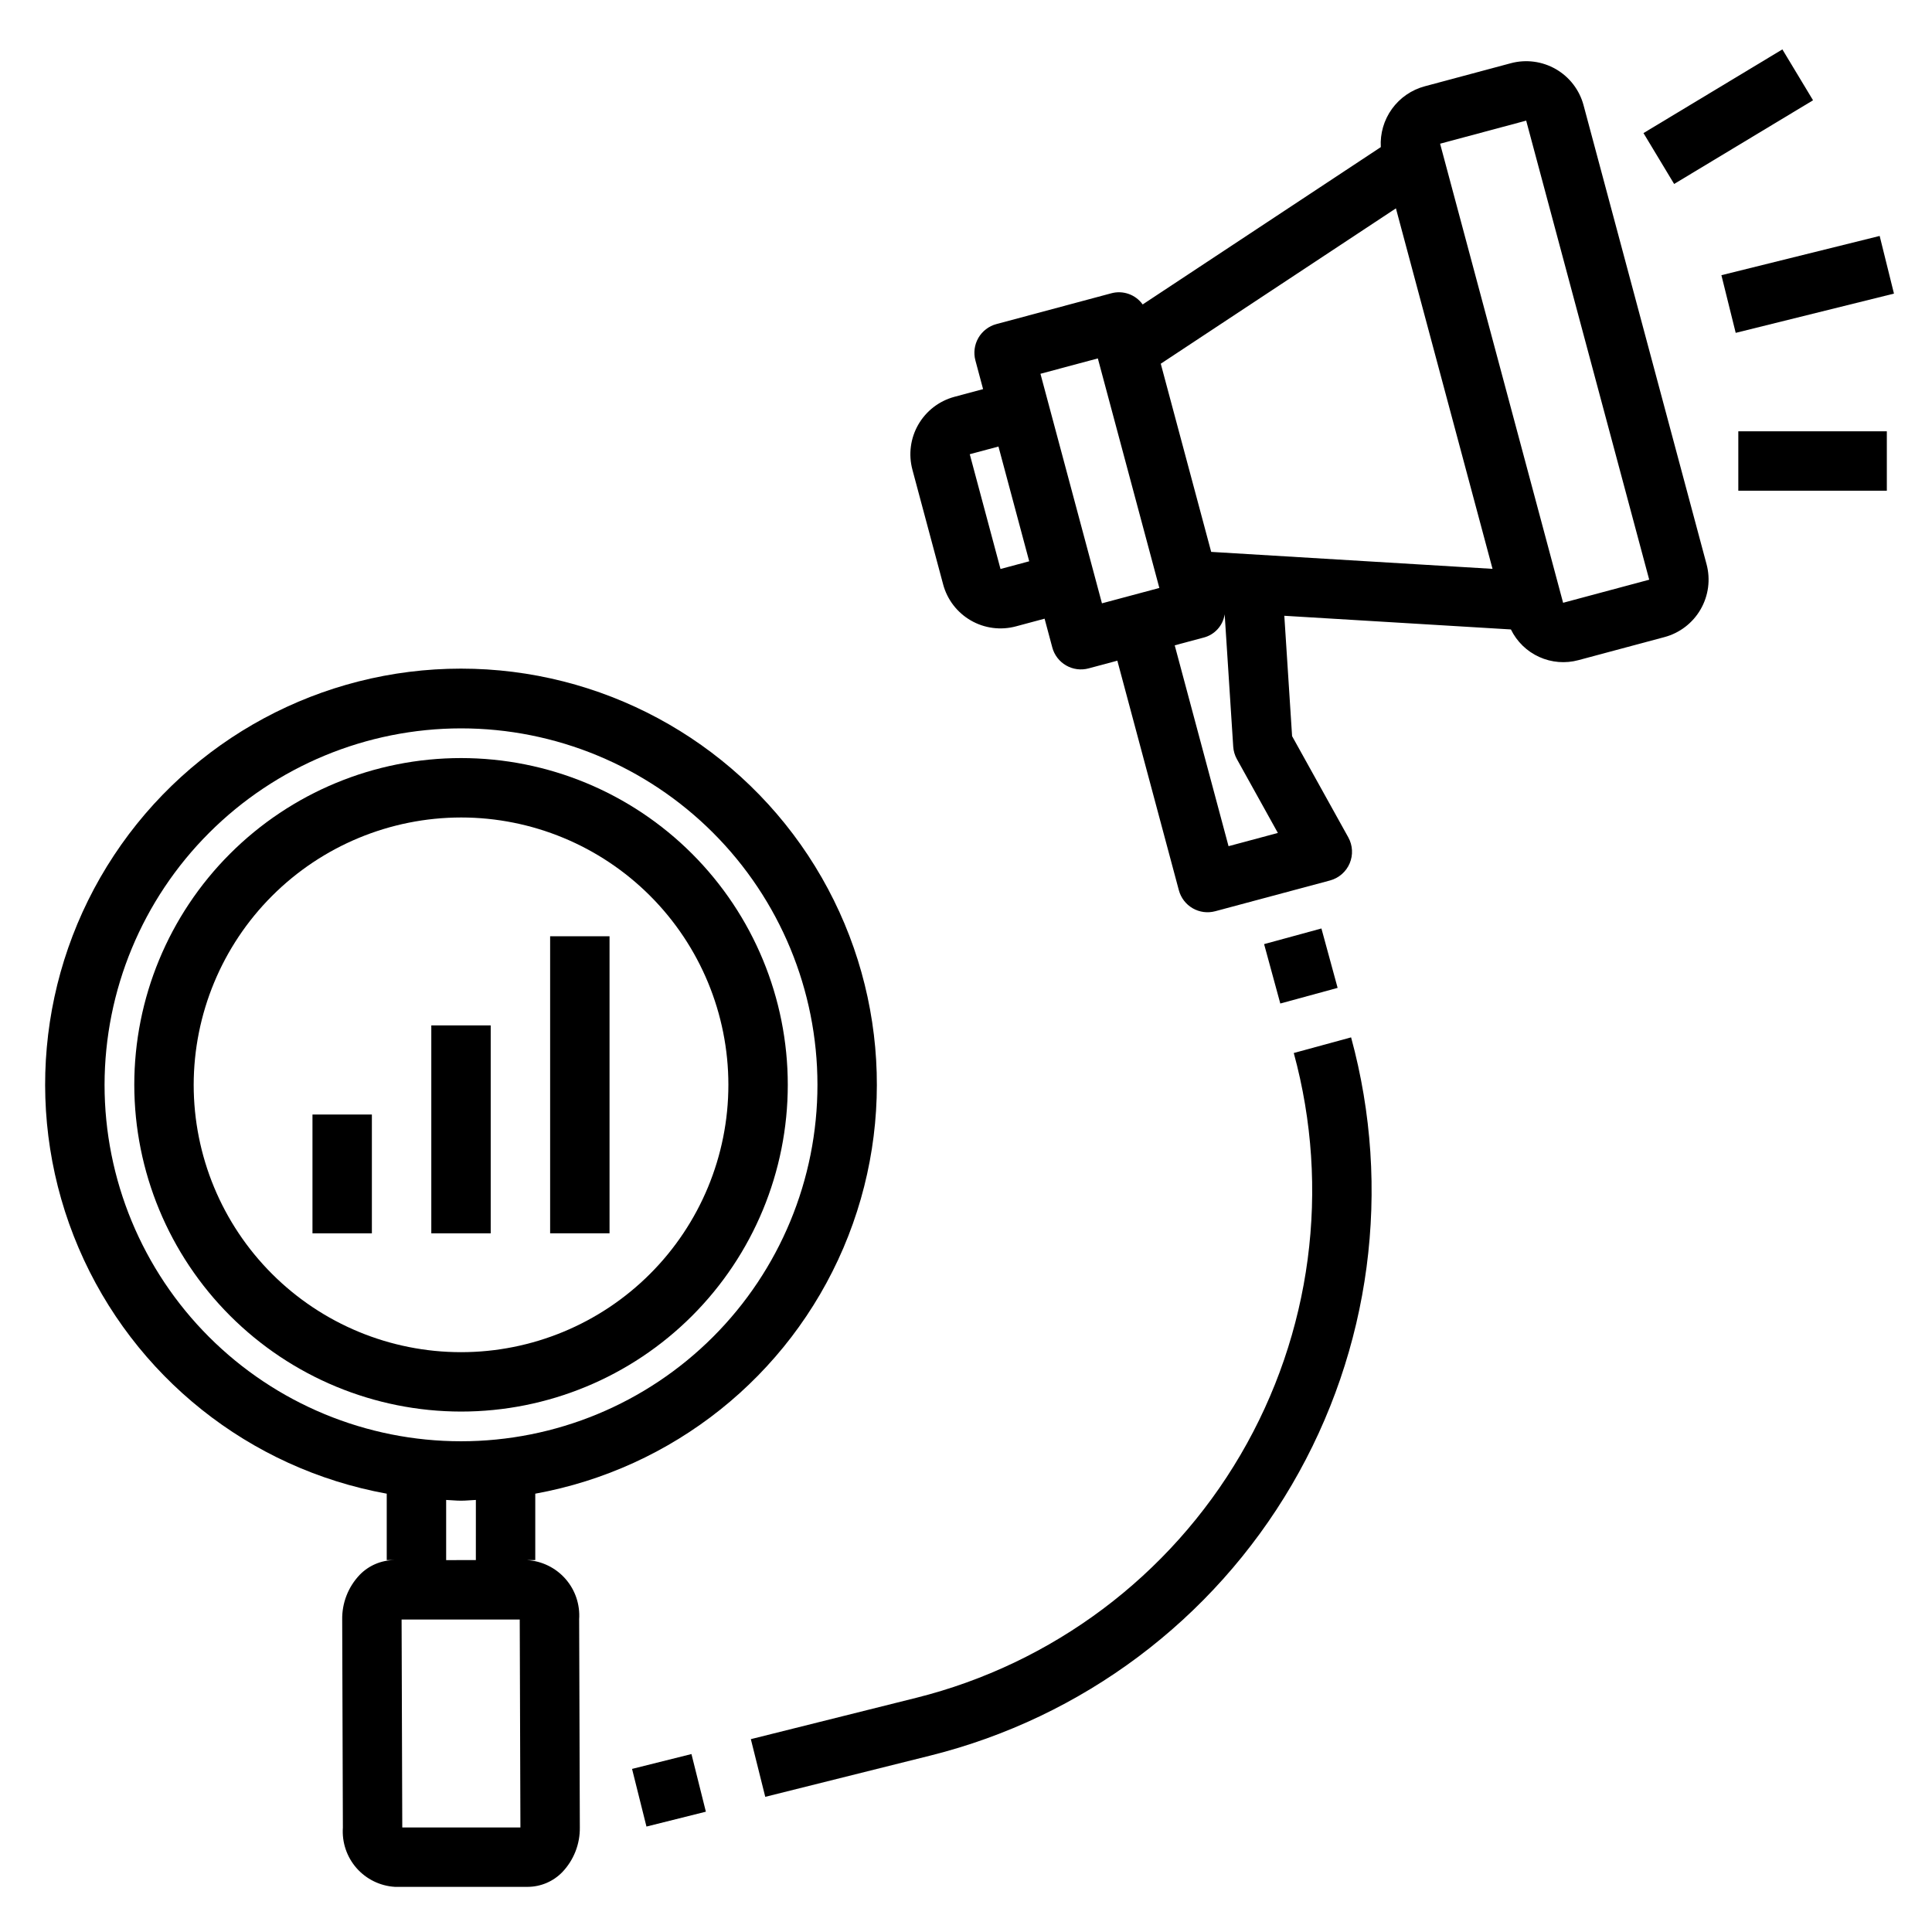
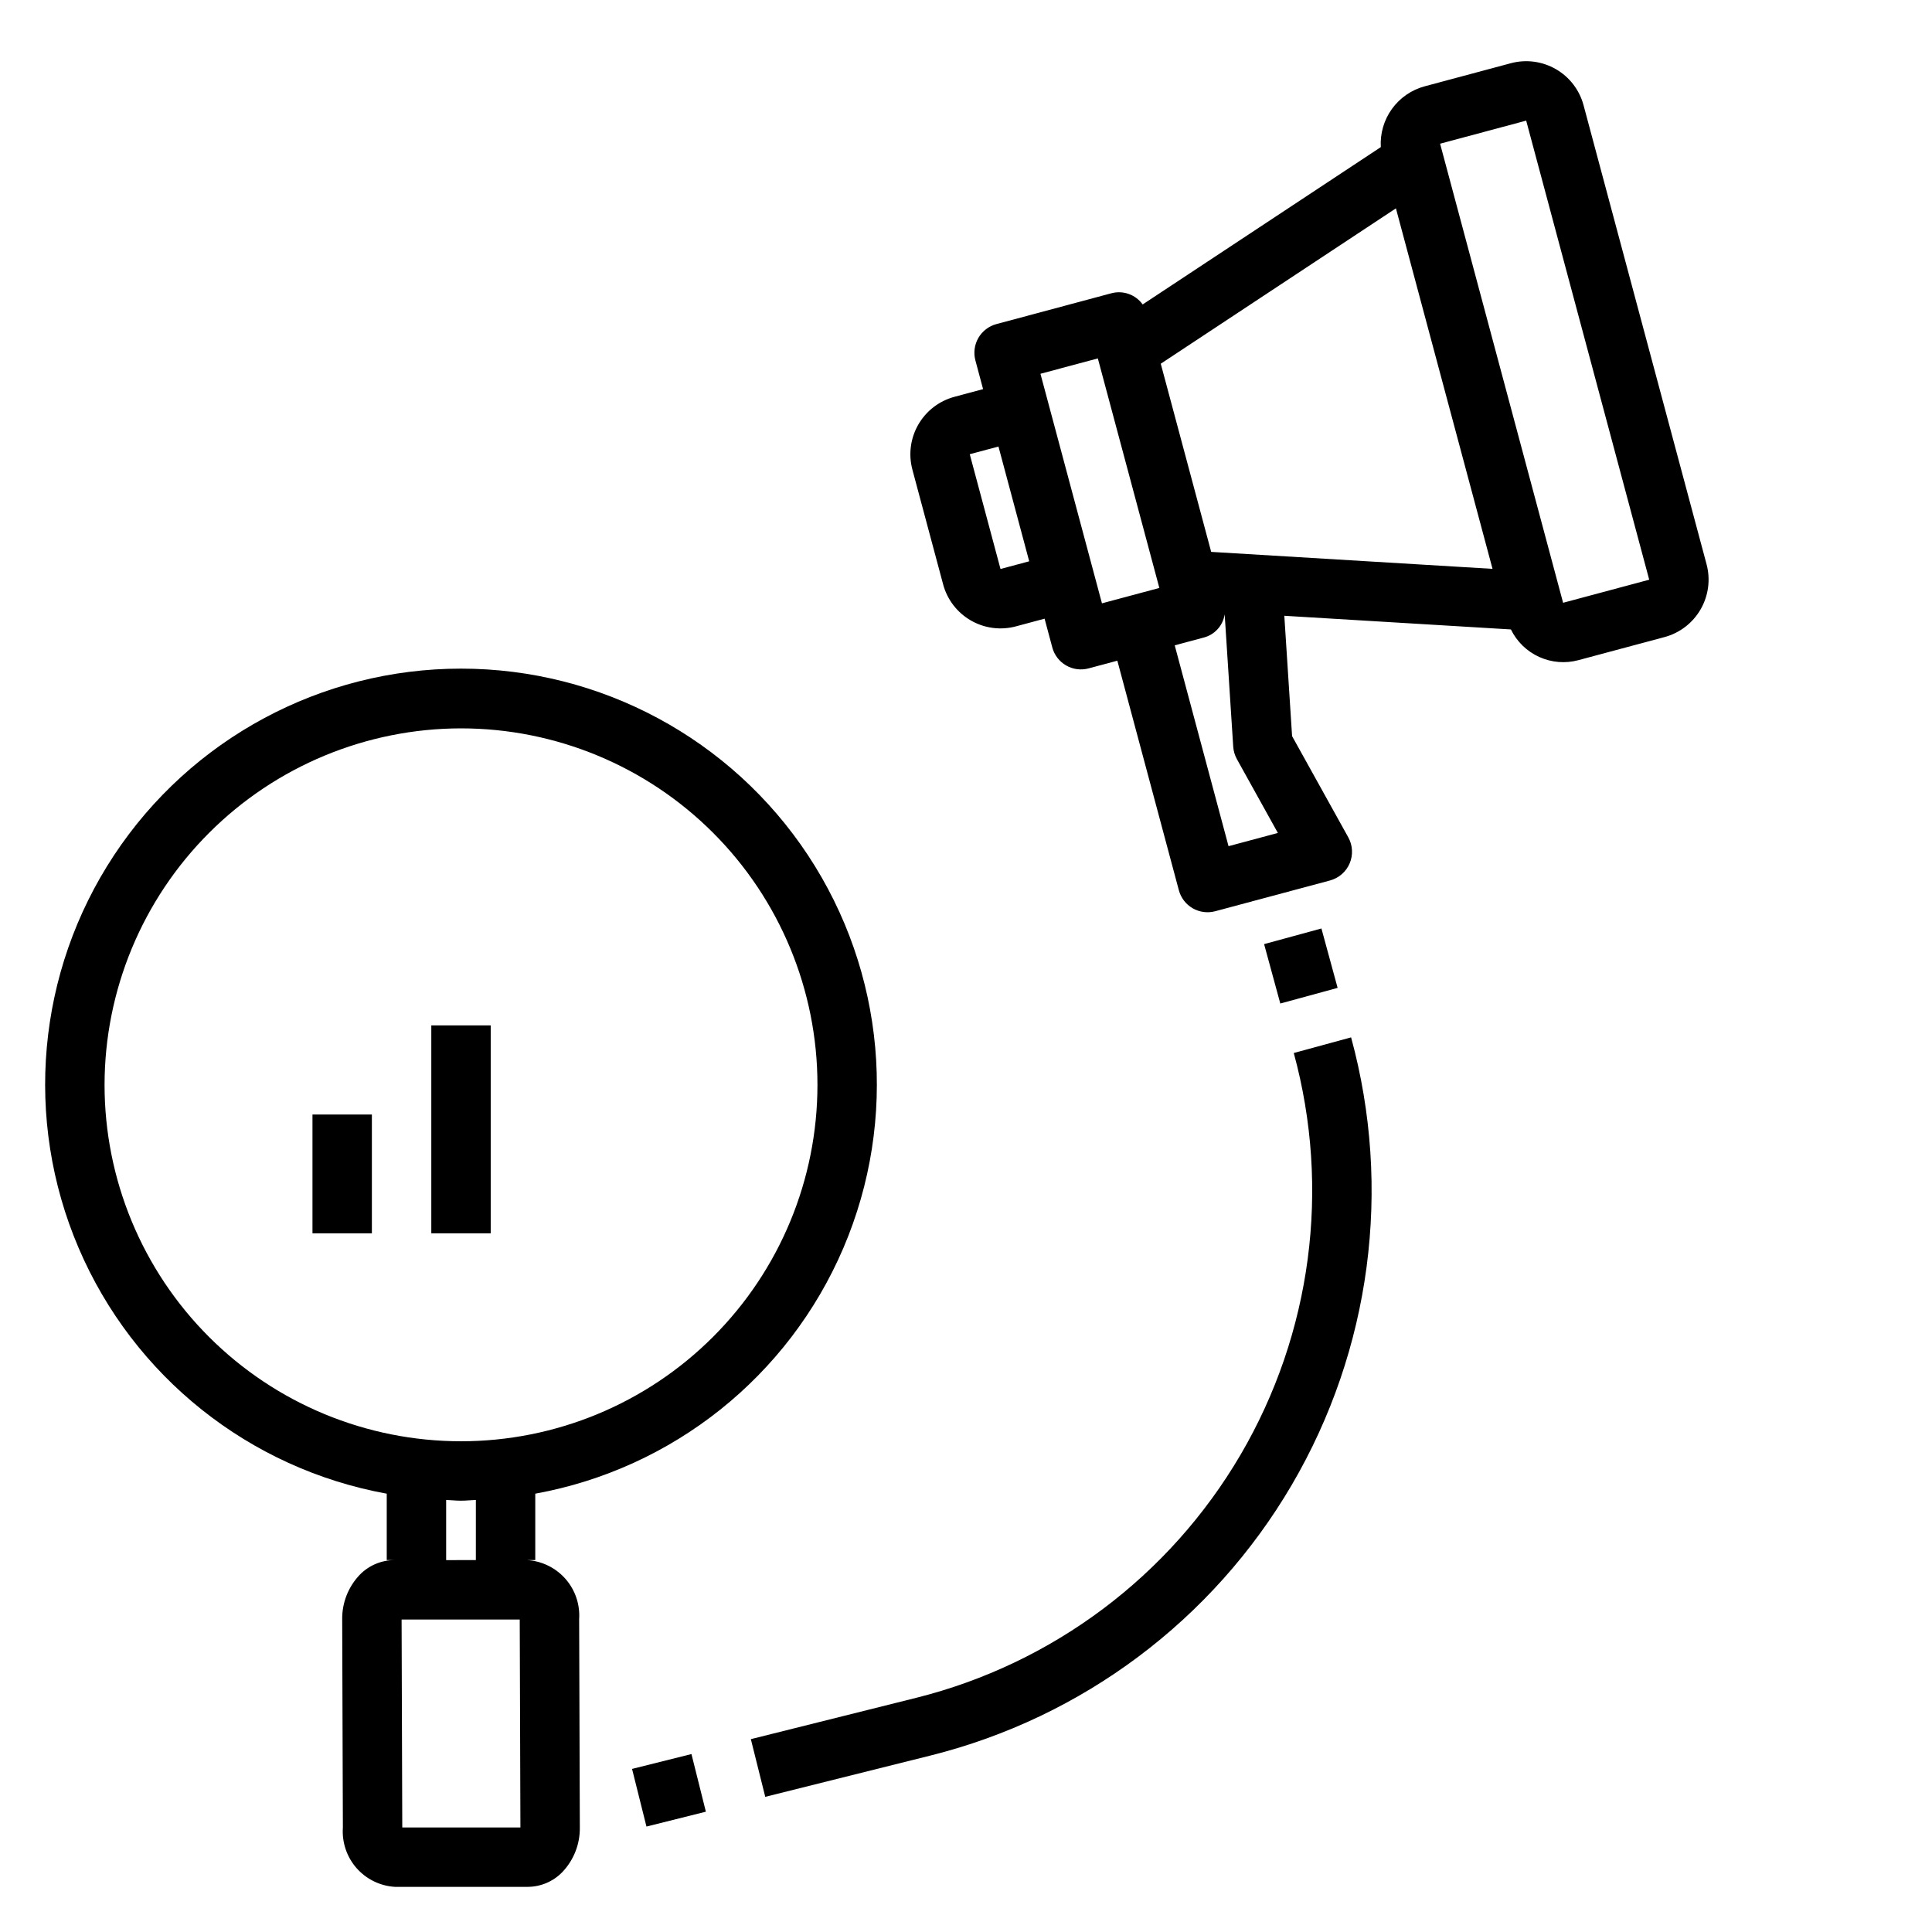
<svg xmlns="http://www.w3.org/2000/svg" fill="#000000" width="800px" height="800px" version="1.1" viewBox="144 144 512 512">
  <g>
-     <path d="m266.18 518.08c22.965 0 44.988-9.121 61.227-25.363 16.242-16.238 25.363-38.262 25.363-61.227 0-22.969-9.121-44.992-25.363-61.23-16.238-16.242-38.262-25.363-61.227-25.363-22.969 0-44.992 9.121-61.23 25.363-16.242 16.238-25.363 38.262-25.363 61.23 0.027 22.957 9.156 44.965 25.391 61.199s38.242 25.367 61.203 25.391zm0-157.44c18.789 0 36.809 7.465 50.094 20.754 13.289 13.285 20.754 31.305 20.754 50.098 0 18.789-7.465 36.809-20.754 50.094-13.285 13.289-31.305 20.754-50.094 20.754-18.793 0-36.812-7.465-50.098-20.754-13.289-13.285-20.754-31.305-20.754-50.094 0.023-18.785 7.496-36.793 20.777-50.074s31.289-20.754 50.074-20.777z" />
    <path d="m246.49 539.84v17.602h1.973c-3.438 0.027-6.723 1.426-9.125 3.891-3.059 3.203-4.731 7.481-4.652 11.906l0.18 55.098v-0.004c-0.273 3.914 1.031 7.777 3.617 10.727 2.59 2.949 6.25 4.738 10.168 4.977h35.23c3.438-0.023 6.727-1.426 9.125-3.891 3.059-3.199 4.731-7.477 4.656-11.902l-0.18-55.098h-0.004c0.273-3.914-1.027-7.773-3.617-10.723-2.59-2.949-6.25-4.742-10.164-4.981h2.156v-17.602c36.43-6.613 67.105-31.078 81.66-65.125 14.551-34.047 11.031-73.125-9.363-104.03-20.398-30.902-54.953-49.492-91.977-49.492-37.027 0-71.582 18.59-91.977 49.492-20.398 30.902-23.918 69.98-9.363 104.03 14.551 34.047 45.227 58.512 81.656 65.125zm35.426 88.453h-31.309v-0.004l-0.18-55.098v-0.004h31.309v0.004l0.18 55.098zm-19.68-70.848v-15.945c1.316 0.047 2.609 0.199 3.938 0.199s2.617-0.152 3.938-0.199l-0.004 15.941zm3.938-220.42c25.051 0 49.078 9.953 66.793 27.668 17.719 17.715 27.668 41.742 27.668 66.797 0 25.051-9.949 49.078-27.668 66.793-17.715 17.719-41.742 27.668-66.793 27.668-25.055 0-49.082-9.949-66.797-27.668-17.715-17.715-27.668-41.742-27.668-66.793 0.027-25.047 9.988-49.059 27.699-66.766 17.707-17.711 41.719-27.672 66.766-27.699z" />
    <path d="m385.79 268.45 8.148 30.41v0.004c1.078 4.035 3.719 7.473 7.336 9.562 3.617 2.09 7.918 2.652 11.953 1.57l7.598-2.039 2.039 7.606h-0.004c0.539 2.019 1.855 3.742 3.664 4.785 1.809 1.047 3.961 1.328 5.977 0.781l7.606-2.039 16.301 60.832c0.539 2.019 1.859 3.738 3.664 4.781 1.809 1.043 3.957 1.328 5.977 0.785l30.414-8.152c2.34-0.629 4.262-2.301 5.211-4.531 0.945-2.231 0.812-4.773-0.363-6.894l-14.895-26.824-2.059-31.895 60.051 3.621v0.004c1.574 3.227 4.223 5.805 7.492 7.285 3.266 1.484 6.949 1.785 10.414 0.844l22.812-6.113h0.004c4.027-1.086 7.461-3.727 9.547-7.344 2.086-3.613 2.656-7.906 1.582-11.938l-32.602-121.66c-1.078-4.035-3.715-7.473-7.332-9.562-3.617-2.086-7.918-2.652-11.949-1.57l-22.809 6.113c-3.5 0.938-6.566 3.051-8.688 5.988-2.121 2.938-3.164 6.516-2.953 10.129l-63.109 41.695c-1.891-2.633-5.223-3.812-8.348-2.949l-30.41 8.152h-0.004c-2.016 0.539-3.734 1.859-4.781 3.664-1.043 1.809-1.324 3.957-0.785 5.973l2.035 7.602-7.609 2.039h0.004c-4.031 1.086-7.465 3.727-9.555 7.344-2.086 3.613-2.652 7.91-1.574 11.941zm83.785 99.797-14.262-53.227 7.602-2.039h0.004c2.957-0.73 5.18-3.172 5.633-6.184l2.266 35.066v0.004c0.074 1.16 0.406 2.293 0.973 3.312l10.859 19.562zm78.879-192.28 32.605 121.66-22.82 6.117-32.598-121.66zm-34.52 23.25 25.602 95.535-74.559-4.496-13.363-49.867zm-78.996 39.766 16.301 60.832-15.211 4.074-16.297-60.832zm-26.336 23.352 8.148 30.414-7.606 2.039-8.148-30.414z" />
-     <path d="m600.19 216.93 41.941-10.402 3.789 15.281-41.941 10.402z" />
-     <path d="m604.67 258.3h39.359v15.742h-39.359z" />
-     <path d="m579.54 179.27 36.809-22.18 8.125 13.484-36.809 22.18z" />
-     <path d="m289.79 392.12h15.742v78.719h-15.742z" />
    <path d="m258.3 415.74h15.742v55.105h-15.742z" />
    <path d="m226.81 439.36h15.742v31.488h-15.742z" />
    <path d="m311.5 612.78 15.742-3.938 3.82 15.277-15.742 3.938z" />
    <path d="m346.8 620.18 43.805-10.949c40.254-10.066 74.762-35.918 95.734-71.727 20.969-35.809 26.633-78.551 15.715-118.59l-15.191 4.144c9.805 35.949 4.719 74.332-14.113 106.48-18.832 32.156-49.816 55.371-85.965 64.406l-43.805 10.949z" />
    <path d="m479 394.2 15.191-4.144 4.293 15.742-15.191 4.144z" />
  </g>
</svg>